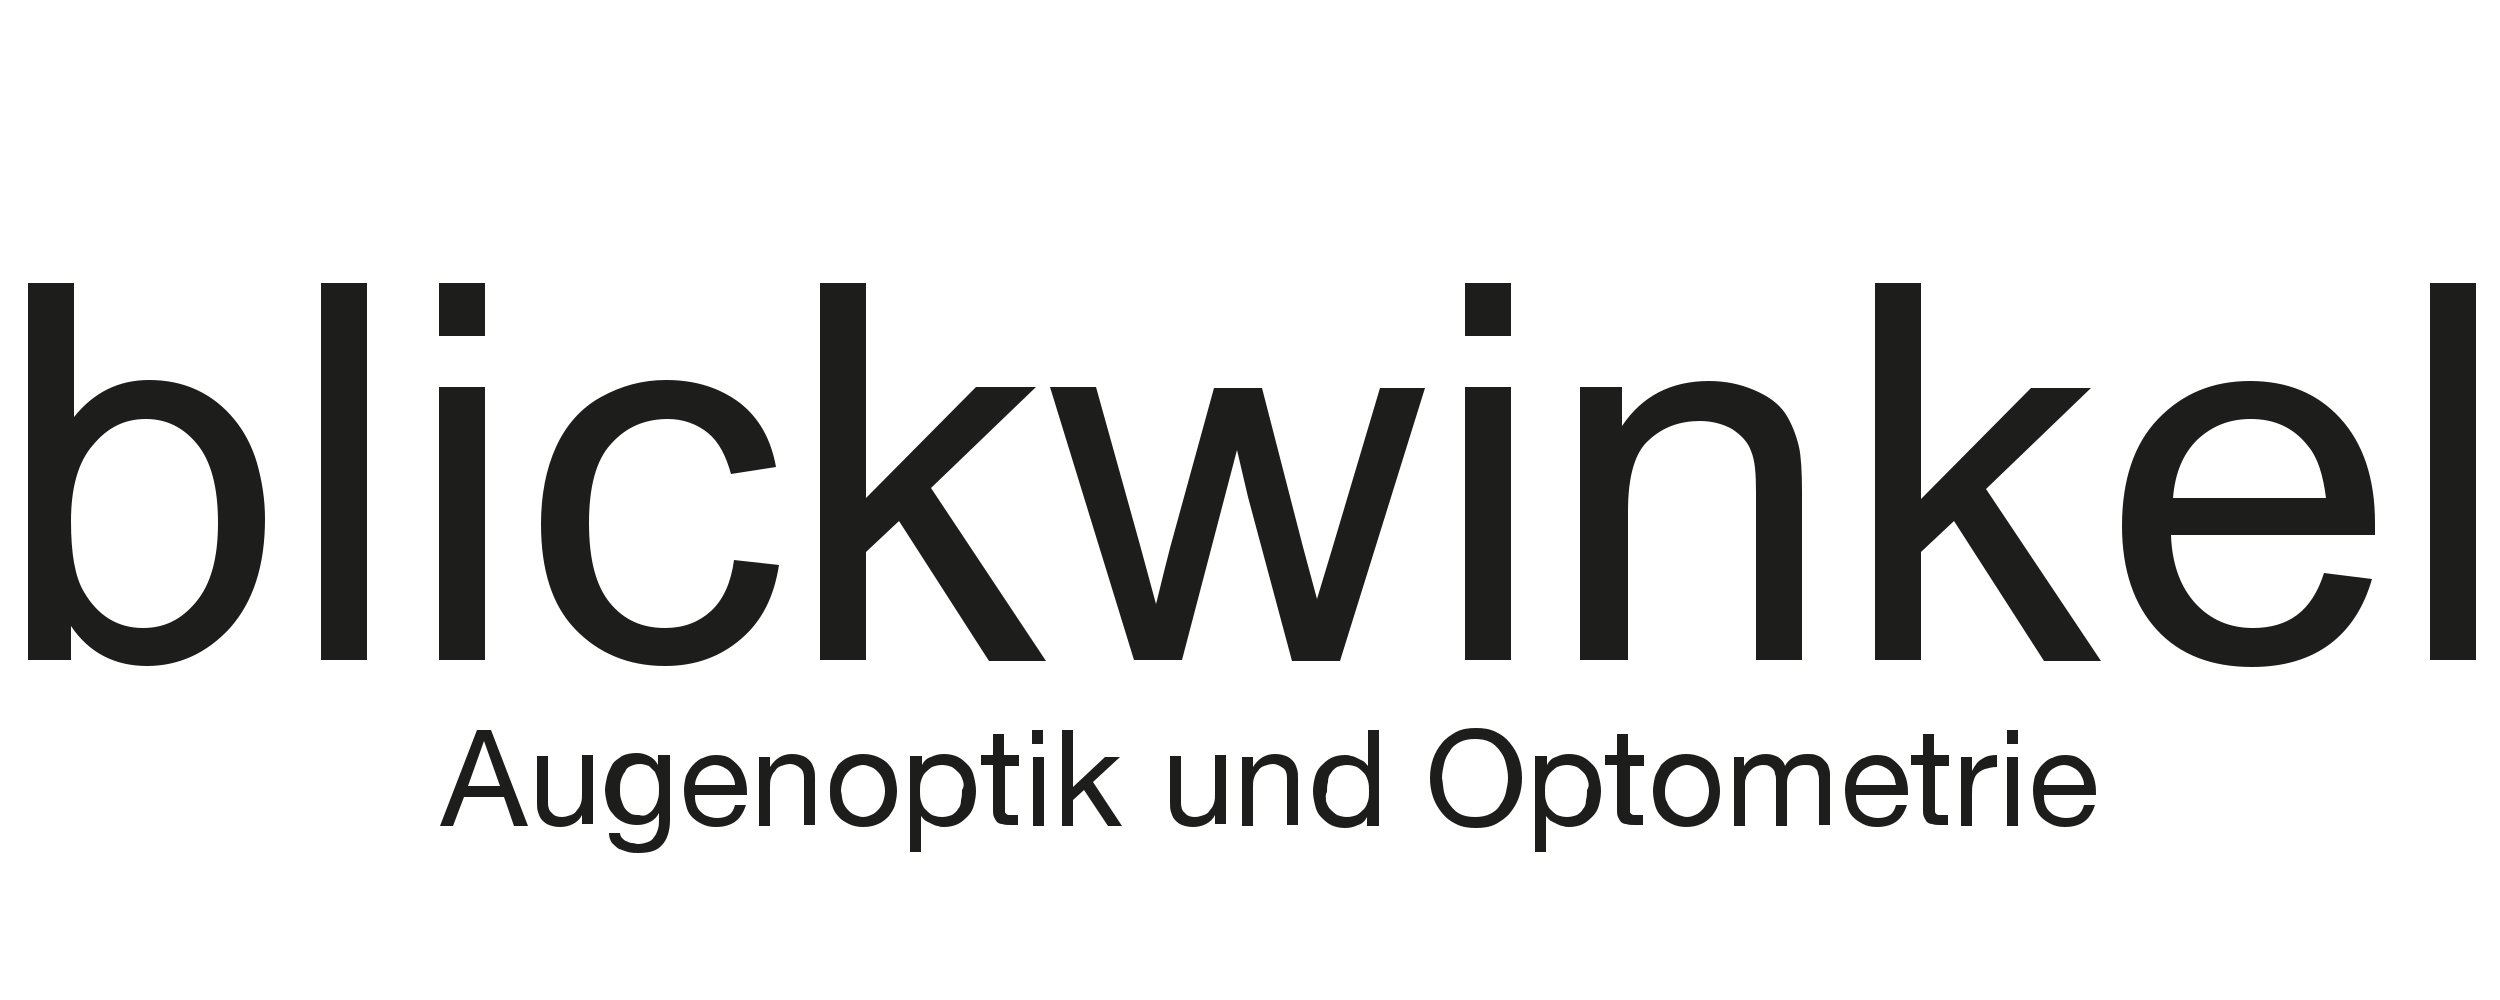
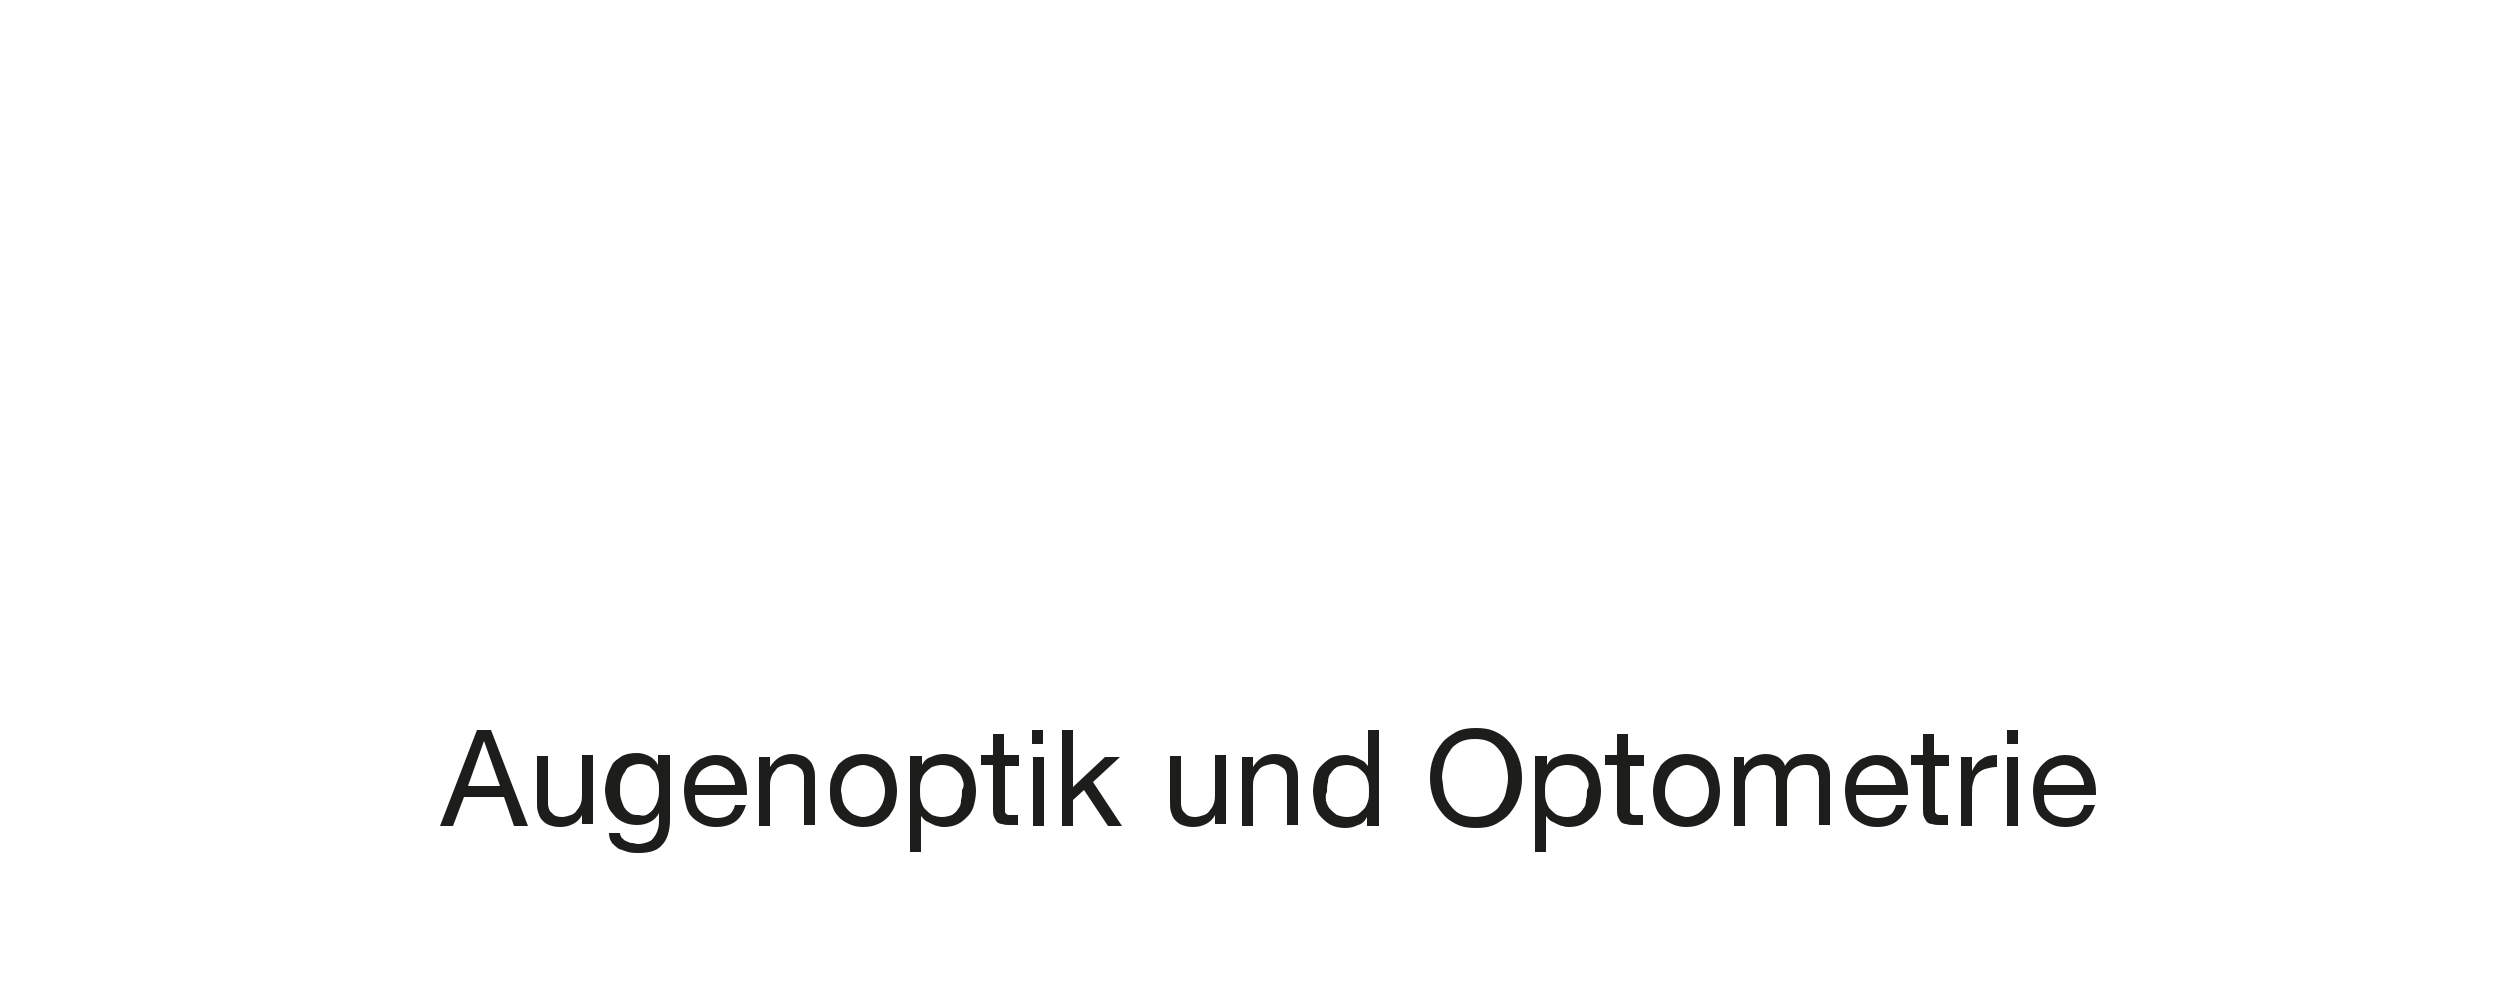
<svg xmlns="http://www.w3.org/2000/svg" version="1.1" id="Ebene_1" x="0px" y="0px" viewBox="0 0 250 100" style="enable-background:new 0 0 250 100;" xml:space="preserve">
  <style type="text/css">
	.st0{fill:#1D1D1B;}
</style>
  <path class="st0" d="M208.5,82.1c-0.5,0.4-1.2,0.6-2,0.6c-0.6,0-1-0.1-1.4-0.3c-0.4-0.2-0.7-0.4-1-0.7c-0.3-0.3-0.5-0.7-0.6-1.2  c-0.1-0.4-0.2-0.9-0.2-1.5c0-0.5,0.1-1,0.2-1.4c0.2-0.4,0.4-0.8,0.7-1.1c0.3-0.3,0.6-0.6,1-0.7c0.4-0.2,0.8-0.3,1.3-0.3  c0.6,0,1.1,0.1,1.5,0.4c0.4,0.3,0.7,0.6,1,1c0.2,0.4,0.4,0.8,0.5,1.3c0.1,0.5,0.1,0.9,0.1,1.3h-5.2c0,0.3,0,0.6,0.1,0.9  c0.1,0.3,0.2,0.5,0.4,0.7c0.2,0.2,0.4,0.4,0.7,0.5c0.3,0.1,0.6,0.2,1,0.2c0.5,0,0.9-0.1,1.2-0.3c0.3-0.2,0.5-0.6,0.6-1h1.1  C209.3,81.1,209,81.7,208.5,82.1 M208.2,77.7c-0.1-0.2-0.2-0.4-0.4-0.6c-0.2-0.2-0.4-0.3-0.6-0.4c-0.2-0.1-0.5-0.2-0.8-0.2  c-0.3,0-0.6,0.1-0.8,0.2c-0.2,0.1-0.4,0.2-0.6,0.4c-0.2,0.2-0.3,0.4-0.4,0.6c-0.1,0.2-0.2,0.5-0.2,0.8h4  C208.4,78.2,208.3,77.9,208.2,77.7 M201.8,82.6h-1.1v-6.9h1.1V82.6z M200.7,73h1.1v1.4h-1.1V73z M197.2,75.6v1.5h0  c0.3-0.6,0.6-1,1-1.2c0.4-0.3,0.9-0.4,1.5-0.4v1.2c-0.5,0-0.8,0.1-1.2,0.2c-0.3,0.1-0.6,0.3-0.8,0.5c-0.2,0.2-0.3,0.5-0.4,0.9  c-0.1,0.3-0.1,0.7-0.1,1.2v3.1h-1.1v-6.9H197.2z M194.9,75.6v1h-1.4v4.3c0,0.1,0,0.2,0,0.3c0,0.1,0.1,0.1,0.1,0.2  c0.1,0,0.1,0.1,0.3,0.1c0.1,0,0.3,0,0.4,0h0.5v1H194c-0.3,0-0.5,0-0.8-0.1c-0.2,0-0.4-0.1-0.5-0.2c-0.1-0.1-0.2-0.3-0.3-0.5  c-0.1-0.2-0.1-0.5-0.1-0.8v-4.4h-1.2v-1h1.2v-2.1h1.1v2.1H194.9z M189.7,82.1c-0.5,0.4-1.2,0.6-2,0.6c-0.6,0-1-0.1-1.4-0.3  c-0.4-0.2-0.7-0.4-1-0.7c-0.3-0.3-0.5-0.7-0.6-1.2c-0.1-0.4-0.2-0.9-0.2-1.5c0-0.5,0.1-1,0.2-1.4c0.2-0.4,0.4-0.8,0.7-1.1  c0.3-0.3,0.6-0.6,1-0.7c0.4-0.2,0.8-0.3,1.3-0.3c0.6,0,1.1,0.1,1.5,0.4c0.4,0.3,0.7,0.6,1,1c0.2,0.4,0.4,0.8,0.5,1.3  c0.1,0.5,0.1,0.9,0.1,1.3h-5.2c0,0.3,0,0.6,0.1,0.9c0.1,0.3,0.2,0.5,0.4,0.7c0.2,0.2,0.4,0.4,0.7,0.5c0.3,0.1,0.6,0.2,1,0.2  c0.5,0,0.9-0.1,1.2-0.3c0.3-0.2,0.5-0.6,0.6-1h1.1C190.5,81.1,190.2,81.7,189.7,82.1 M189.4,77.7c-0.1-0.2-0.2-0.4-0.4-0.6  c-0.2-0.2-0.4-0.3-0.6-0.4c-0.2-0.1-0.5-0.2-0.8-0.2c-0.3,0-0.6,0.1-0.8,0.2c-0.2,0.1-0.4,0.2-0.6,0.4c-0.2,0.2-0.3,0.4-0.4,0.6  c-0.1,0.2-0.2,0.5-0.2,0.8h4C189.5,78.2,189.5,77.9,189.4,77.7 M174.4,75.6v1h0c0.5-0.8,1.3-1.2,2.2-1.2c0.4,0,0.8,0.1,1.2,0.3  c0.3,0.2,0.6,0.5,0.7,0.9c0.2-0.4,0.5-0.7,0.9-0.9c0.4-0.2,0.8-0.3,1.3-0.3c0.3,0,0.7,0,0.9,0.1c0.3,0.1,0.5,0.2,0.7,0.4  c0.2,0.2,0.4,0.4,0.5,0.6c0.1,0.3,0.2,0.6,0.2,0.9v5.1h-1.1V78c0-0.2,0-0.4-0.1-0.6c0-0.2-0.1-0.4-0.2-0.5c-0.1-0.1-0.2-0.2-0.4-0.3  c-0.2-0.1-0.4-0.1-0.7-0.1c-0.6,0-1,0.2-1.3,0.5c-0.3,0.3-0.5,0.7-0.5,1.3v4.3h-1.1V78c0-0.2,0-0.4-0.1-0.6c0-0.2-0.1-0.4-0.2-0.5  c-0.1-0.1-0.2-0.2-0.4-0.3c-0.2-0.1-0.4-0.1-0.6-0.1c-0.3,0-0.6,0.1-0.8,0.2c-0.2,0.1-0.4,0.3-0.6,0.5c-0.1,0.2-0.3,0.4-0.3,0.6  c-0.1,0.2-0.1,0.4-0.1,0.5v4.3h-1.1v-6.9H174.4z M165.5,77.7c0.1-0.4,0.4-0.8,0.6-1.2c0.3-0.3,0.6-0.6,1.1-0.8  c0.4-0.2,0.9-0.3,1.4-0.3c0.6,0,1,0.1,1.5,0.3s0.8,0.4,1.1,0.8c0.3,0.3,0.5,0.7,0.6,1.2c0.1,0.4,0.2,0.9,0.2,1.4  c0,0.5-0.1,1-0.2,1.4c-0.1,0.4-0.4,0.8-0.6,1.1c-0.3,0.3-0.6,0.6-1.1,0.8c-0.4,0.2-0.9,0.3-1.5,0.3c-0.5,0-1-0.1-1.4-0.3  c-0.4-0.2-0.8-0.4-1.1-0.8c-0.3-0.3-0.5-0.7-0.6-1.1c-0.1-0.4-0.2-0.9-0.2-1.4C165.3,78.6,165.4,78.1,165.5,77.7 M166.7,80.2  c0.1,0.3,0.3,0.6,0.5,0.8c0.2,0.2,0.4,0.4,0.7,0.5c0.3,0.1,0.5,0.2,0.8,0.2s0.6-0.1,0.8-0.2c0.3-0.1,0.5-0.3,0.7-0.5  c0.2-0.2,0.4-0.5,0.5-0.8c0.1-0.3,0.2-0.7,0.2-1.1c0-0.4-0.1-0.8-0.2-1.1c-0.1-0.3-0.3-0.6-0.5-0.8c-0.2-0.2-0.4-0.4-0.7-0.5  c-0.3-0.1-0.5-0.2-0.8-0.2s-0.6,0.1-0.8,0.2c-0.3,0.1-0.5,0.3-0.7,0.5c-0.2,0.2-0.4,0.5-0.5,0.8c-0.1,0.3-0.2,0.7-0.2,1.1  C166.5,79.5,166.5,79.9,166.7,80.2 M164.4,75.6v1H163v4.3c0,0.1,0,0.2,0,0.3c0,0.1,0.1,0.1,0.1,0.2c0.1,0,0.1,0.1,0.3,0.1  c0.1,0,0.3,0,0.4,0h0.5v1h-0.9c-0.3,0-0.5,0-0.8-0.1c-0.2,0-0.4-0.1-0.5-0.2c-0.1-0.1-0.2-0.3-0.3-0.5c-0.1-0.2-0.1-0.5-0.1-0.8  v-4.4h-1.2v-1h1.2v-2.1h1.1v2.1H164.4z M158.8,78.1c-0.1-0.3-0.2-0.6-0.4-0.8c-0.2-0.2-0.4-0.4-0.7-0.6c-0.3-0.1-0.6-0.2-1-0.2  c-0.4,0-0.7,0.1-1,0.2c-0.3,0.2-0.5,0.4-0.7,0.6c-0.2,0.2-0.3,0.5-0.4,0.8c-0.1,0.3-0.1,0.6-0.1,1c0,0.3,0,0.7,0.1,1  c0.1,0.3,0.2,0.6,0.4,0.8c0.2,0.2,0.4,0.4,0.7,0.6c0.3,0.1,0.6,0.2,1,0.2c0.4,0,0.7-0.1,1-0.2c0.3-0.2,0.5-0.4,0.6-0.6  c0.2-0.2,0.3-0.5,0.3-0.9c0.1-0.3,0.1-0.7,0.1-1C158.9,78.7,158.9,78.4,158.8,78.1 M154.7,75.6v0.9h0c0.2-0.4,0.5-0.7,0.9-0.8  c0.4-0.2,0.8-0.3,1.3-0.3c0.5,0,1,0.1,1.4,0.3c0.4,0.2,0.7,0.5,1,0.8c0.3,0.3,0.5,0.7,0.6,1.2c0.1,0.4,0.2,0.9,0.2,1.4  c0,0.5-0.1,1-0.2,1.4c-0.1,0.4-0.3,0.8-0.6,1.1c-0.3,0.3-0.6,0.6-1,0.8c-0.4,0.2-0.9,0.3-1.4,0.3c-0.2,0-0.4,0-0.6-0.1  c-0.2,0-0.4-0.1-0.6-0.2c-0.2-0.1-0.4-0.2-0.6-0.3c-0.2-0.1-0.3-0.3-0.5-0.5h0v3.6h-1.1v-9.6H154.7z M143.3,75.9  c0.2-0.6,0.5-1.1,0.9-1.6c0.4-0.5,0.9-0.8,1.4-1.1c0.6-0.3,1.2-0.4,2-0.4c0.8,0,1.4,0.1,2,0.4c0.6,0.3,1,0.6,1.4,1.1  c0.4,0.5,0.7,1,0.9,1.6c0.2,0.6,0.3,1.2,0.3,1.9c0,0.7-0.1,1.3-0.3,1.9c-0.2,0.6-0.5,1.1-0.9,1.6c-0.4,0.5-0.9,0.8-1.4,1.1  c-0.6,0.3-1.2,0.4-2,0.4c-0.8,0-1.4-0.1-2-0.4c-0.6-0.3-1-0.6-1.4-1.1c-0.4-0.5-0.7-1-0.9-1.6c-0.2-0.6-0.3-1.2-0.3-1.9  C143,77.1,143.1,76.5,143.3,75.9 M144.4,79.2c0.1,0.5,0.3,0.9,0.6,1.3c0.3,0.4,0.6,0.7,1,0.9c0.4,0.2,0.9,0.3,1.5,0.3  s1.1-0.1,1.5-0.3c0.4-0.2,0.8-0.5,1-0.9c0.3-0.4,0.5-0.8,0.6-1.3c0.1-0.5,0.2-0.9,0.2-1.4c0-0.5-0.1-1-0.2-1.4  c-0.1-0.5-0.3-0.9-0.6-1.3c-0.3-0.4-0.6-0.7-1-0.9c-0.4-0.2-0.9-0.3-1.5-0.3s-1.1,0.1-1.5,0.3c-0.4,0.2-0.8,0.5-1,0.9  c-0.3,0.4-0.5,0.8-0.6,1.3c-0.1,0.5-0.2,0.9-0.2,1.4C144.3,78.3,144.3,78.7,144.4,79.2 M136.7,82.6v-0.9h0c-0.2,0.4-0.5,0.7-0.9,0.8  c-0.4,0.2-0.8,0.3-1.3,0.3c-0.5,0-1-0.1-1.4-0.3c-0.4-0.2-0.7-0.5-1-0.8c-0.3-0.3-0.5-0.7-0.6-1.2c-0.1-0.4-0.2-0.9-0.2-1.4  c0-0.5,0.1-1,0.2-1.4c0.1-0.4,0.3-0.8,0.6-1.1c0.3-0.3,0.6-0.6,1-0.8c0.4-0.2,0.9-0.3,1.4-0.3c0.2,0,0.4,0,0.6,0.1  c0.2,0,0.4,0.1,0.6,0.2c0.2,0.1,0.4,0.2,0.6,0.3c0.2,0.1,0.3,0.3,0.5,0.5h0V73h1.1v9.6H136.7z M132.6,80.1c0.1,0.3,0.2,0.6,0.4,0.8  c0.2,0.2,0.4,0.4,0.7,0.6c0.3,0.1,0.6,0.2,1,0.2c0.4,0,0.7-0.1,1-0.2c0.3-0.2,0.5-0.4,0.7-0.6c0.2-0.2,0.3-0.5,0.4-0.8  c0.1-0.3,0.1-0.6,0.1-1c0-0.3,0-0.7-0.1-1c-0.1-0.3-0.2-0.6-0.4-0.8c-0.2-0.2-0.4-0.4-0.7-0.6c-0.3-0.1-0.6-0.2-1-0.2  c-0.4,0-0.7,0.1-1,0.2c-0.3,0.2-0.5,0.4-0.6,0.6c-0.2,0.2-0.3,0.5-0.3,0.9c-0.1,0.3-0.1,0.7-0.1,1C132.5,79.5,132.6,79.8,132.6,80.1   M125.3,75.6v1.1h0c0.5-0.8,1.2-1.3,2.2-1.3c0.5,0,0.8,0.1,1.1,0.2c0.3,0.1,0.5,0.3,0.7,0.5c0.2,0.2,0.3,0.5,0.4,0.8  c0.1,0.3,0.1,0.6,0.1,1v4.6h-1.1v-4.7c0-0.4-0.1-0.8-0.4-1c-0.3-0.2-0.6-0.4-1-0.4c-0.3,0-0.6,0.1-0.9,0.2c-0.3,0.1-0.5,0.3-0.6,0.5  c-0.2,0.2-0.3,0.4-0.4,0.7c-0.1,0.3-0.1,0.6-0.1,0.9v3.9h-1.1v-6.9H125.3z M121.5,82.6v-1.1h0c-0.2,0.4-0.5,0.7-0.9,0.9  c-0.4,0.2-0.8,0.3-1.3,0.3c-0.5,0-0.8-0.1-1.1-0.2c-0.3-0.1-0.5-0.3-0.7-0.5c-0.2-0.2-0.3-0.5-0.4-0.8c-0.1-0.3-0.1-0.6-0.1-1v-4.6  h1.1v4.7c0,0.4,0.1,0.8,0.4,1c0.2,0.3,0.6,0.4,1,0.4c0.3,0,0.6-0.1,0.9-0.2c0.3-0.1,0.5-0.3,0.6-0.5c0.2-0.2,0.3-0.4,0.4-0.7  c0.1-0.3,0.1-0.6,0.1-0.9v-3.9h1.1v6.9H121.5z M107.3,73v5.7l3.2-3h1.5l-2.7,2.5l2.9,4.4h-1.4l-2.4-3.6l-1.1,1v2.6h-1.1V73H107.3z   M104.4,82.6h-1.1v-6.9h1.1V82.6z M103.2,73h1.1v1.4h-1.1V73z M101.9,75.6v1h-1.4v4.3c0,0.1,0,0.2,0,0.3c0,0.1,0.1,0.1,0.1,0.2  c0.1,0,0.1,0.1,0.3,0.1c0.1,0,0.3,0,0.4,0h0.5v1H101c-0.3,0-0.5,0-0.8-0.1c-0.2,0-0.4-0.1-0.5-0.2c-0.1-0.1-0.2-0.3-0.3-0.5  c-0.1-0.2-0.1-0.5-0.1-0.8v-4.4h-1.2v-1h1.2v-2.1h1.1v2.1H101.9z M96.3,78.1c-0.1-0.3-0.2-0.6-0.4-0.8c-0.2-0.2-0.4-0.4-0.7-0.6  c-0.3-0.1-0.6-0.2-1-0.2c-0.4,0-0.7,0.1-1,0.2c-0.3,0.2-0.5,0.4-0.7,0.6c-0.2,0.2-0.3,0.5-0.4,0.8c-0.1,0.3-0.1,0.6-0.1,1  c0,0.3,0,0.7,0.1,1c0.1,0.3,0.2,0.6,0.4,0.8c0.2,0.2,0.4,0.4,0.7,0.6c0.3,0.1,0.6,0.2,1,0.2s0.7-0.1,1-0.2c0.3-0.2,0.5-0.4,0.6-0.6  c0.2-0.2,0.3-0.5,0.3-0.9c0.1-0.3,0.1-0.7,0.1-1C96.4,78.7,96.4,78.4,96.3,78.1 M92.2,75.6v0.9h0c0.2-0.4,0.5-0.7,0.9-0.8  c0.4-0.2,0.8-0.3,1.3-0.3c0.5,0,1,0.1,1.4,0.3c0.4,0.2,0.7,0.5,1,0.8c0.3,0.3,0.5,0.7,0.6,1.2c0.1,0.4,0.2,0.9,0.2,1.4  c0,0.5-0.1,1-0.2,1.4c-0.1,0.4-0.3,0.8-0.6,1.1c-0.3,0.3-0.6,0.6-1,0.8c-0.4,0.2-0.9,0.3-1.4,0.3c-0.2,0-0.4,0-0.6-0.1  c-0.2,0-0.4-0.1-0.6-0.2c-0.2-0.1-0.4-0.2-0.6-0.3c-0.2-0.1-0.3-0.3-0.5-0.5h0v3.6H91v-9.6H92.2z M83.2,77.7  c0.1-0.4,0.4-0.8,0.6-1.2c0.3-0.3,0.6-0.6,1.1-0.8c0.4-0.2,0.9-0.3,1.4-0.3c0.6,0,1,0.1,1.5,0.3c0.4,0.2,0.8,0.4,1.1,0.8  c0.3,0.3,0.5,0.7,0.6,1.2c0.1,0.4,0.2,0.9,0.2,1.4c0,0.5-0.1,1-0.2,1.4c-0.1,0.4-0.4,0.8-0.6,1.1c-0.3,0.3-0.6,0.6-1.1,0.8  c-0.4,0.2-0.9,0.3-1.5,0.3c-0.5,0-1-0.1-1.4-0.3c-0.4-0.2-0.8-0.4-1.1-0.8c-0.3-0.3-0.5-0.7-0.6-1.1C83,80.1,83,79.6,83,79.1  C83,78.6,83,78.1,83.2,77.7 M84.3,80.2c0.1,0.3,0.3,0.6,0.5,0.8c0.2,0.2,0.4,0.4,0.7,0.5c0.3,0.1,0.5,0.2,0.8,0.2  c0.3,0,0.6-0.1,0.8-0.2c0.3-0.1,0.5-0.3,0.7-0.5c0.2-0.2,0.4-0.5,0.5-0.8c0.1-0.3,0.2-0.7,0.2-1.1c0-0.4-0.1-0.8-0.2-1.1  c-0.1-0.3-0.3-0.6-0.5-0.8c-0.2-0.2-0.4-0.4-0.7-0.5c-0.3-0.1-0.5-0.2-0.8-0.2c-0.3,0-0.6,0.1-0.8,0.2c-0.3,0.1-0.5,0.3-0.7,0.5  c-0.2,0.2-0.4,0.5-0.5,0.8c-0.1,0.3-0.2,0.7-0.2,1.1C84.2,79.5,84.2,79.9,84.3,80.2 M77,75.6v1.1h0c0.5-0.8,1.2-1.3,2.2-1.3  c0.5,0,0.8,0.1,1.1,0.2c0.3,0.1,0.5,0.3,0.7,0.5c0.2,0.2,0.3,0.5,0.4,0.8c0.1,0.3,0.1,0.6,0.1,1v4.6h-1.1v-4.7c0-0.4-0.1-0.8-0.4-1  c-0.2-0.2-0.6-0.4-1-0.4c-0.3,0-0.6,0.1-0.9,0.2c-0.3,0.1-0.5,0.3-0.6,0.5c-0.2,0.2-0.3,0.4-0.4,0.7c-0.1,0.3-0.1,0.6-0.1,0.9v3.9  h-1.1v-6.9H77z M73.6,82.1c-0.5,0.4-1.2,0.6-2,0.6c-0.6,0-1-0.1-1.4-0.3c-0.4-0.2-0.7-0.4-1-0.7c-0.3-0.3-0.5-0.7-0.6-1.2  c-0.1-0.4-0.2-0.9-0.2-1.5c0-0.5,0.1-1,0.2-1.4c0.2-0.4,0.4-0.8,0.7-1.1c0.3-0.3,0.6-0.6,1-0.7c0.4-0.2,0.8-0.3,1.3-0.3  c0.6,0,1.1,0.1,1.5,0.4c0.4,0.3,0.7,0.6,1,1c0.2,0.4,0.4,0.8,0.5,1.3c0.1,0.5,0.1,0.9,0.1,1.3h-5.2c0,0.3,0,0.6,0.1,0.9  c0.1,0.3,0.2,0.5,0.4,0.7c0.2,0.2,0.4,0.4,0.7,0.5c0.3,0.1,0.6,0.2,1,0.2c0.5,0,0.9-0.1,1.2-0.3c0.3-0.2,0.5-0.6,0.6-1h1.1  C74.4,81.1,74.1,81.7,73.6,82.1 M73.3,77.7c-0.1-0.2-0.2-0.4-0.4-0.6c-0.2-0.2-0.4-0.3-0.6-0.4c-0.2-0.1-0.5-0.2-0.8-0.2  c-0.3,0-0.6,0.1-0.8,0.2c-0.2,0.1-0.4,0.2-0.6,0.4c-0.2,0.2-0.3,0.4-0.4,0.6c-0.1,0.2-0.2,0.5-0.2,0.8h4  C73.5,78.2,73.4,77.9,73.3,77.7 M64.8,81.4c0.3-0.2,0.5-0.4,0.6-0.6c0.2-0.3,0.3-0.5,0.4-0.9c0.1-0.3,0.1-0.6,0.1-1  c0-0.3,0-0.6-0.1-0.9c-0.1-0.3-0.2-0.6-0.3-0.8c-0.2-0.2-0.4-0.4-0.6-0.6c-0.3-0.1-0.6-0.2-0.9-0.2c-0.4,0-0.7,0.1-0.9,0.2  c-0.3,0.1-0.5,0.3-0.6,0.6c-0.2,0.2-0.3,0.5-0.4,0.8c-0.1,0.3-0.1,0.6-0.1,1c0,0.3,0,0.6,0.1,0.9c0.1,0.3,0.2,0.6,0.3,0.8  c0.2,0.3,0.4,0.5,0.6,0.6c0.2,0.2,0.6,0.2,0.9,0.2C64.2,81.6,64.5,81.6,64.8,81.4 M66.2,84.5c-0.5,0.6-1.3,0.8-2.4,0.8  c-0.3,0-0.6,0-1-0.1c-0.3-0.1-0.6-0.2-0.9-0.3c-0.3-0.2-0.5-0.4-0.7-0.6c-0.2-0.3-0.3-0.6-0.3-1H62c0,0.2,0.1,0.4,0.2,0.5  c0.1,0.1,0.3,0.3,0.4,0.3c0.2,0.1,0.4,0.2,0.6,0.2c0.2,0,0.4,0.1,0.6,0.1c0.4,0,0.7-0.1,1-0.2c0.3-0.1,0.5-0.3,0.6-0.5  c0.2-0.2,0.3-0.5,0.4-0.8c0.1-0.3,0.1-0.7,0.1-1.1v-0.5h0c-0.2,0.4-0.5,0.7-0.9,0.9c-0.4,0.2-0.8,0.3-1.3,0.3c-0.5,0-1-0.1-1.4-0.3  c-0.4-0.2-0.7-0.4-1-0.8c-0.3-0.3-0.5-0.7-0.6-1.1c-0.1-0.4-0.2-0.9-0.2-1.3c0-0.4,0.1-0.8,0.2-1.3c0.1-0.4,0.3-0.8,0.5-1.2  c0.2-0.4,0.6-0.6,1-0.9c0.4-0.2,0.9-0.3,1.5-0.3c0.4,0,0.8,0.1,1.2,0.3c0.4,0.2,0.7,0.5,0.9,0.9h0v-1H67V82  C67,83.1,66.7,84,66.2,84.5 M58.2,82.6v-1.1h0c-0.2,0.4-0.5,0.7-0.9,0.9c-0.4,0.2-0.8,0.3-1.3,0.3c-0.5,0-0.8-0.1-1.1-0.2  c-0.3-0.1-0.5-0.3-0.7-0.5c-0.2-0.2-0.3-0.5-0.4-0.8c-0.1-0.3-0.1-0.6-0.1-1v-4.6h1.1v4.7c0,0.4,0.1,0.8,0.4,1  c0.2,0.3,0.6,0.4,1,0.4c0.3,0,0.6-0.1,0.9-0.2c0.3-0.1,0.5-0.3,0.6-0.5c0.2-0.2,0.3-0.4,0.4-0.7c0.1-0.3,0.1-0.6,0.1-0.9v-3.9h1.1  v6.9H58.2z M49.1,73l3.7,9.6h-1.4l-1-2.9h-4l-1.1,2.9H44l3.7-9.6H49.1z M50,78.6l-1.6-4.5h0l-1.6,4.5H50z" />
-   <path class="st0" d="M247.7,28.3H243V66h4.6V28.3z M219.7,44c1.5-1.4,3.2-2.1,5.4-2.1c2.4,0,4.3,0.9,5.7,2.7c1,1.2,1.5,2.9,1.8,5.2  h-15.3C217.5,47.3,218.3,45.4,219.7,44 M229.7,61.5c-1.2,0.9-2.7,1.3-4.4,1.3c-2.3,0-4.2-0.8-5.7-2.4c-1.5-1.6-2.4-3.9-2.5-6.9h20.4  c0-0.5,0-1,0-1.2c0-4.5-1.2-8-3.5-10.5c-2.3-2.5-5.3-3.7-9-3.7c-3.8,0-6.8,1.3-9.2,3.8c-2.4,2.5-3.6,6.1-3.6,10.7  c0,4.4,1.2,7.9,3.5,10.4c2.3,2.5,5.5,3.7,9.5,3.7c3.2,0,5.8-0.8,7.8-2.3c2-1.5,3.4-3.7,4.2-6.5l-4.8-0.6  C231.8,59.2,230.9,60.6,229.7,61.5 M192.1,66V55.2l3.3-3.1l9,14h5.7l-11.5-17.2l10.5-10.1h-6l-11,11.1V28.3h-4.6V66H192.1z   M162.8,66V51.1c0-3.5,0.7-5.9,2.1-7.1c1.4-1.3,3.1-1.9,5.1-1.9c1.2,0,2.3,0.3,3.2,0.8c0.9,0.6,1.6,1.3,1.9,2.2  c0.4,0.9,0.5,2.3,0.5,4.2V66h4.6V49.2c0-2.1-0.1-3.6-0.3-4.5c-0.3-1.3-0.8-2.5-1.4-3.4c-0.7-1-1.7-1.7-3.1-2.3  c-1.4-0.6-2.9-0.9-4.5-0.9c-3.8,0-6.7,1.5-8.7,4.5v-3.9h-4.2V66H162.8z M151.1,38.7h-4.6V66h4.6V38.7z M151.1,28.3h-4.6v5.3h4.6  V28.3z M118.2,66l5.5-21l1.1,4.7l4.4,16.4h4.8l8.5-27.3H138l-4.7,15.8l-1.6,5.3l-1.4-5.2l-4.1-15.9h-4.8l-4.4,16  c-0.9,3.5-1.3,5.3-1.4,5.6l-1.6-5.9l-4.4-15.8H105l8.4,27.3H118.2z M86.6,66V55.2l3.3-3.1l9,14h5.7L93.1,48.8l10.5-10.1h-6l-11,11.1  V28.3H82V66H86.6z M71.1,61.1c-1.2,1.1-2.7,1.7-4.6,1.7c-2.3,0-4.1-0.8-5.5-2.5c-1.4-1.7-2.1-4.3-2.1-8c0-3.6,0.7-6.3,2.2-7.9  c1.5-1.7,3.4-2.5,5.7-2.5c1.5,0,2.9,0.5,4,1.4c1.1,0.9,1.8,2.3,2.3,4.1l4.5-0.7c-0.5-2.8-1.7-4.9-3.6-6.4C72,38.8,69.6,38,66.6,38  c-2.4,0-4.5,0.6-6.5,1.7c-2,1.1-3.5,2.8-4.5,5c-1,2.2-1.5,4.8-1.5,7.7c0,4.6,1.1,8.1,3.4,10.5c2.3,2.4,5.3,3.7,9,3.7  c3,0,5.5-0.9,7.6-2.7c2.1-1.8,3.3-4.2,3.8-7.4L73.4,56C73.1,58.3,72.3,60,71.1,61.1 M48.5,38.7h-4.6V66h4.6V38.7z M48.5,28.3h-4.6  v5.3h4.6V28.3z M36.7,28.3h-4.6V66h4.6V28.3z M9.3,44.5c1.5-1.8,3.2-2.6,5.3-2.6c2,0,3.7,0.8,5.1,2.5c1.4,1.7,2.1,4.3,2.1,7.9  c0,3.5-0.7,6.1-2.2,7.9c-1.5,1.8-3.2,2.6-5.3,2.6c-2.5,0-4.5-1.2-5.9-3.6c-0.9-1.5-1.3-3.8-1.3-7.1C7.1,48.8,7.8,46.2,9.3,44.5   M7.1,62.6c1.8,2.7,4.4,4,7.6,4c3.2,0,6-1.3,8.3-3.8c2.3-2.6,3.5-6.2,3.5-10.9c0-2-0.3-3.8-0.8-5.6c-0.5-1.7-1.3-3.2-2.3-4.4  c-1-1.2-2.2-2.2-3.7-2.9c-1.5-0.7-3.1-1-4.8-1c-3,0-5.5,1.2-7.5,3.7V28.3H2.8V66h4.3V62.6z" />
</svg>